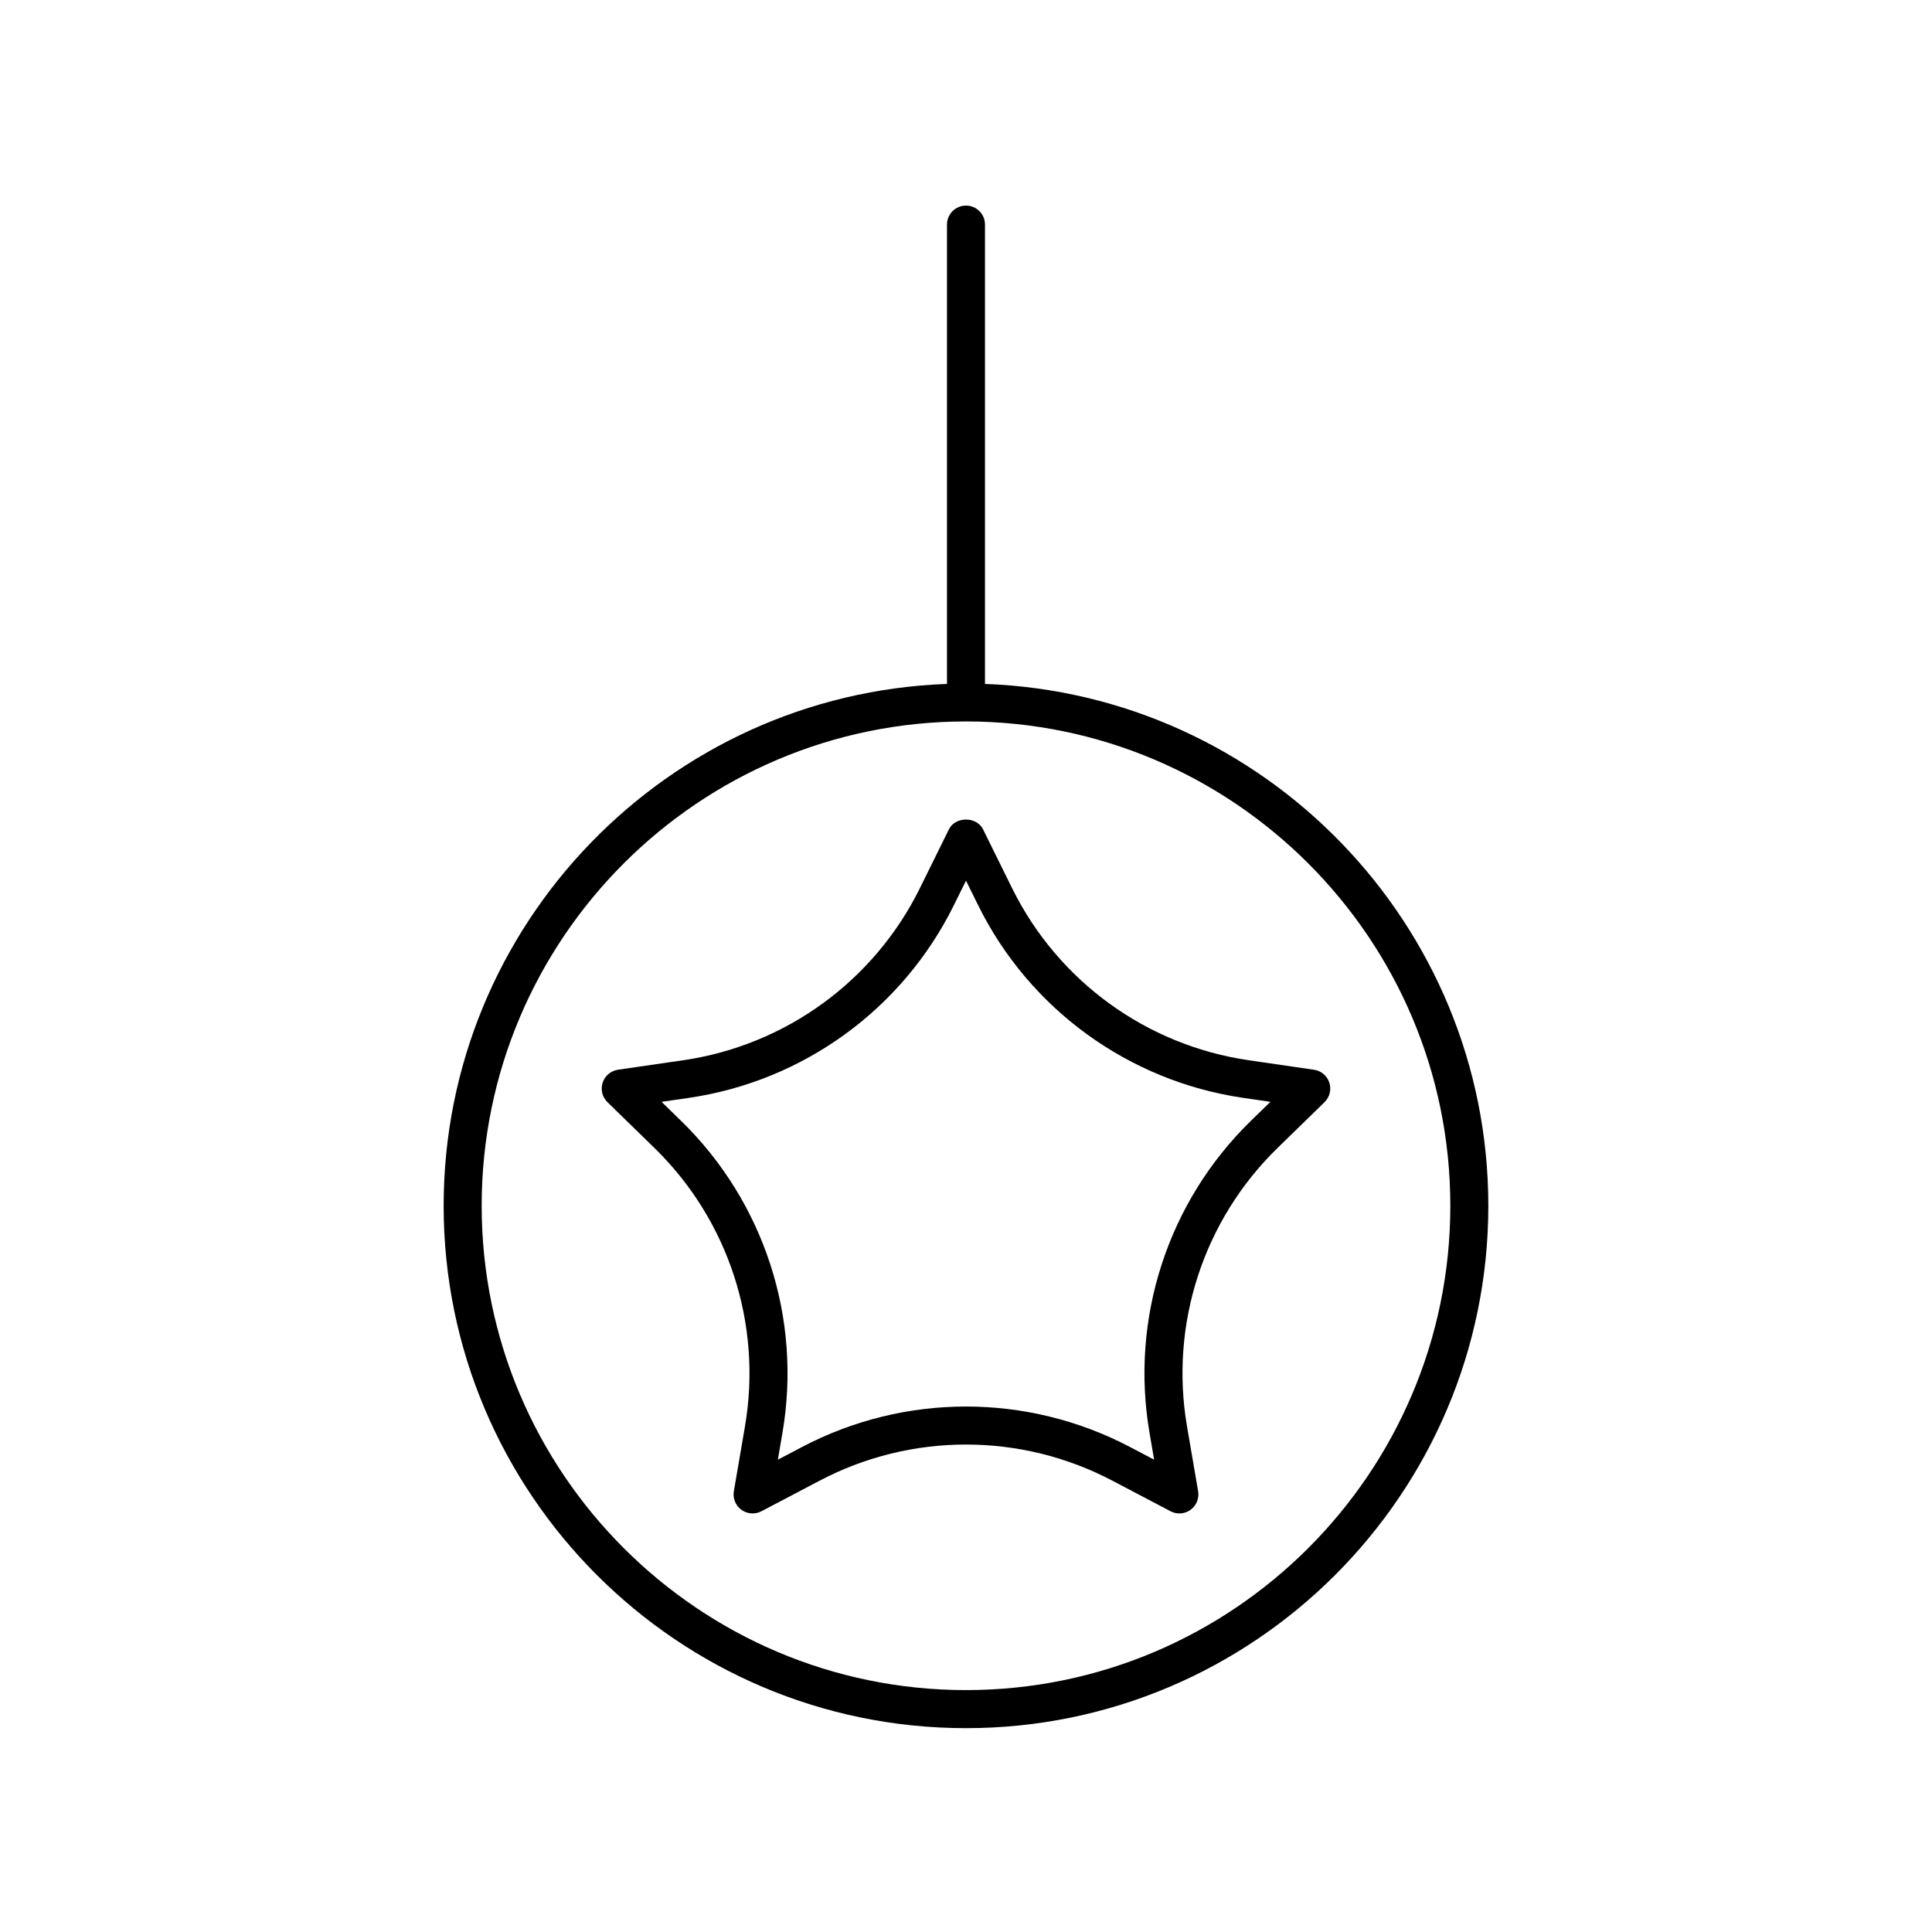
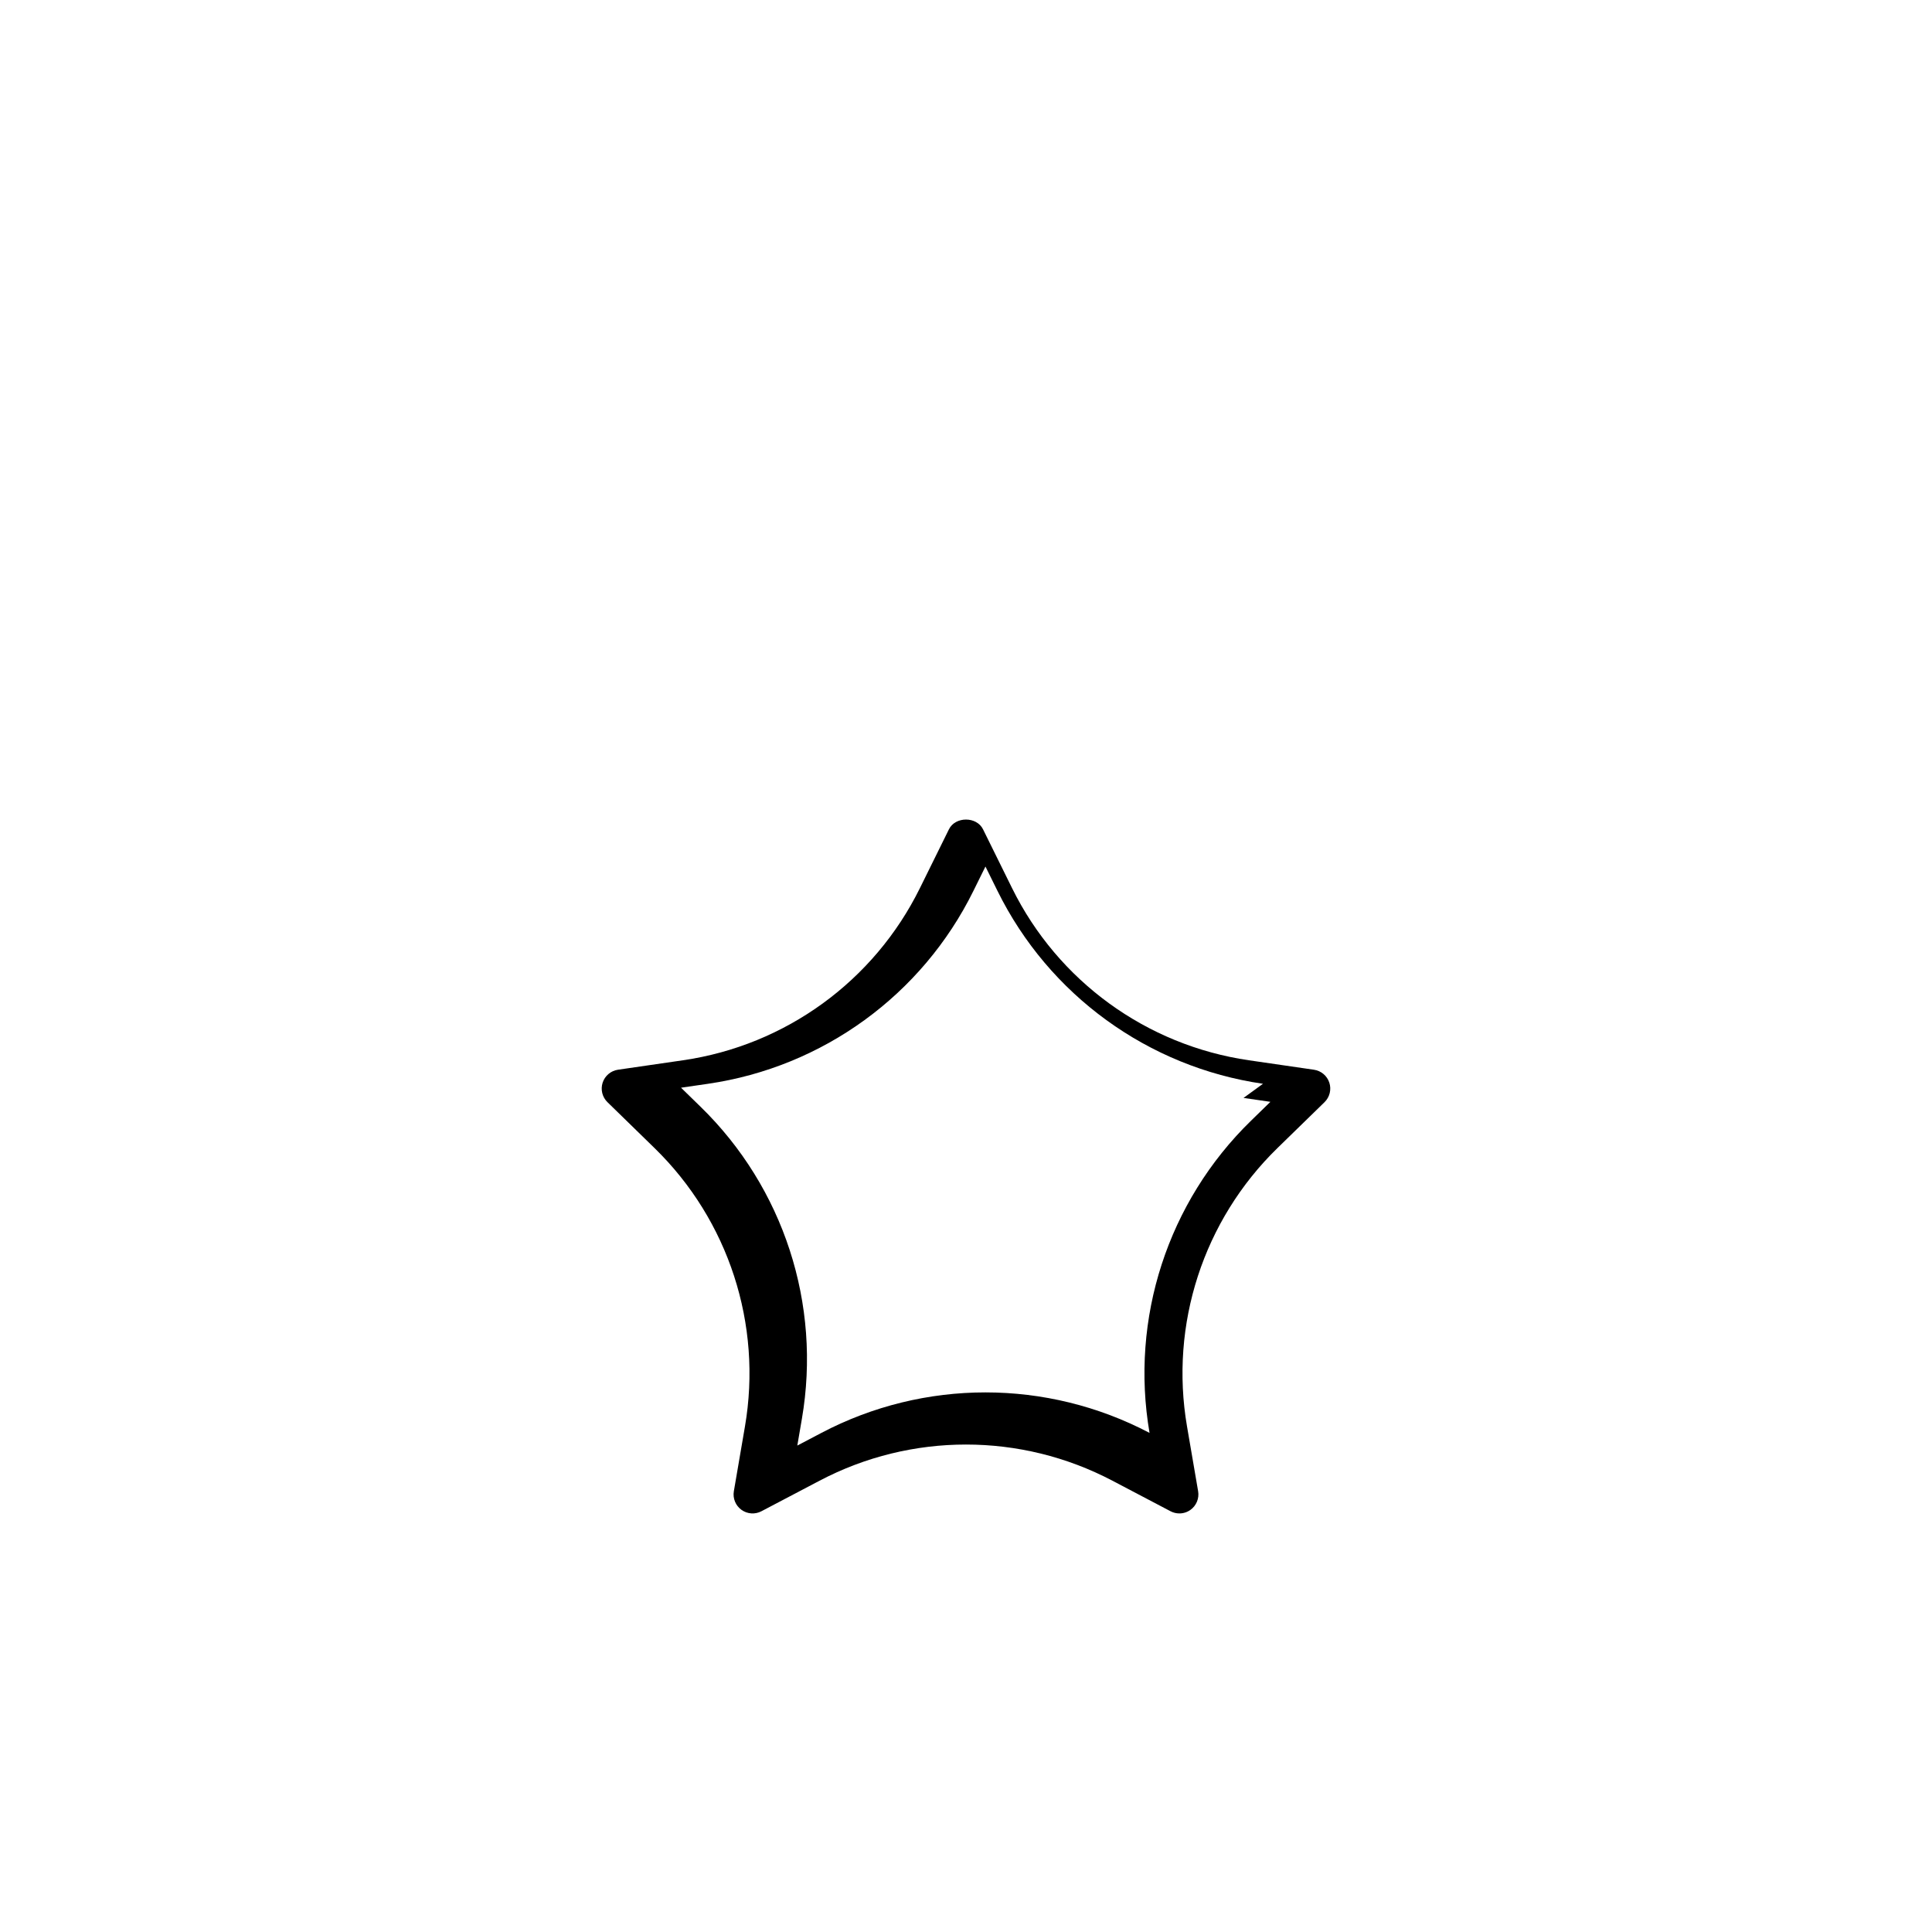
<svg xmlns="http://www.w3.org/2000/svg" fill="#000000" width="800px" height="800px" version="1.1" viewBox="144 144 512 512">
  <g>
-     <path d="m400 198.48c-2.785 0-5.039 2.254-5.039 5.039v121.73c-74 2.664-133.39 63.66-133.39 138.3 0 76.328 62.094 138.43 138.43 138.43 76.328-0.004 138.42-62.102 138.42-138.43 0-74.637-59.387-135.63-133.39-138.3v-121.73c0-2.781-2.25-5.035-5.035-5.035zm128.35 265.06c0 70.773-57.578 128.35-128.35 128.35s-128.35-57.582-128.35-128.35c0-70.773 57.582-128.35 128.35-128.35s128.35 57.574 128.35 128.35z" />
-     <path d="m395.48 363.77-7.703 15.609c-12.148 24.609-35.609 41.66-62.773 45.605l-17.227 2.504c-1.898 0.277-3.473 1.605-4.07 3.43-0.59 1.824-0.098 3.824 1.273 5.164l12.461 12.152c19.656 19.152 28.621 46.738 23.98 73.797l-2.941 17.156c-0.324 1.891 0.453 3.801 2.004 4.926 1.551 1.129 3.621 1.273 5.305 0.383l15.414-8.098c24.285-12.773 53.297-12.773 77.594 0l15.41 8.098c0.734 0.387 1.539 0.578 2.344 0.578 1.043 0 2.086-0.324 2.961-0.961 1.551-1.125 2.328-3.039 2.004-4.926l-2.941-17.156c-4.641-27.055 4.324-54.641 23.98-73.797l12.461-12.148c1.371-1.34 1.863-3.34 1.273-5.164-0.594-1.824-2.168-3.152-4.07-3.43l-17.227-2.504c-27.164-3.945-50.625-20.996-62.773-45.605l-7.703-15.609c-1.691-3.441-7.34-3.441-9.035-0.004zm78.066 71.191 7.125 1.035-5.156 5.023c-22.031 21.473-32.078 52.391-26.875 82.715l1.215 7.098-6.371-3.352c-13.617-7.156-28.547-10.734-43.484-10.734-14.934 0-29.875 3.582-43.484 10.738l-6.375 3.352 1.215-7.098c5.207-30.324-4.84-61.246-26.875-82.711l-5.156-5.027 7.125-1.035c30.445-4.426 56.754-23.535 70.359-51.121l3.191-6.461 3.188 6.457c13.609 27.586 39.914 46.695 70.359 51.121z" />
+     <path d="m395.48 363.77-7.703 15.609c-12.148 24.609-35.609 41.66-62.773 45.605l-17.227 2.504c-1.898 0.277-3.473 1.605-4.07 3.43-0.59 1.824-0.098 3.824 1.273 5.164l12.461 12.152c19.656 19.152 28.621 46.738 23.98 73.797l-2.941 17.156c-0.324 1.891 0.453 3.801 2.004 4.926 1.551 1.129 3.621 1.273 5.305 0.383l15.414-8.098c24.285-12.773 53.297-12.773 77.594 0l15.41 8.098c0.734 0.387 1.539 0.578 2.344 0.578 1.043 0 2.086-0.324 2.961-0.961 1.551-1.125 2.328-3.039 2.004-4.926l-2.941-17.156c-4.641-27.055 4.324-54.641 23.98-73.797l12.461-12.148c1.371-1.34 1.863-3.34 1.273-5.164-0.594-1.824-2.168-3.152-4.07-3.43l-17.227-2.504c-27.164-3.945-50.625-20.996-62.773-45.605l-7.703-15.609c-1.691-3.441-7.34-3.441-9.035-0.004zm78.066 71.191 7.125 1.035-5.156 5.023c-22.031 21.473-32.078 52.391-26.875 82.715c-13.617-7.156-28.547-10.734-43.484-10.734-14.934 0-29.875 3.582-43.484 10.738l-6.375 3.352 1.215-7.098c5.207-30.324-4.84-61.246-26.875-82.711l-5.156-5.027 7.125-1.035c30.445-4.426 56.754-23.535 70.359-51.121l3.191-6.461 3.188 6.457c13.609 27.586 39.914 46.695 70.359 51.121z" />
  </g>
</svg>